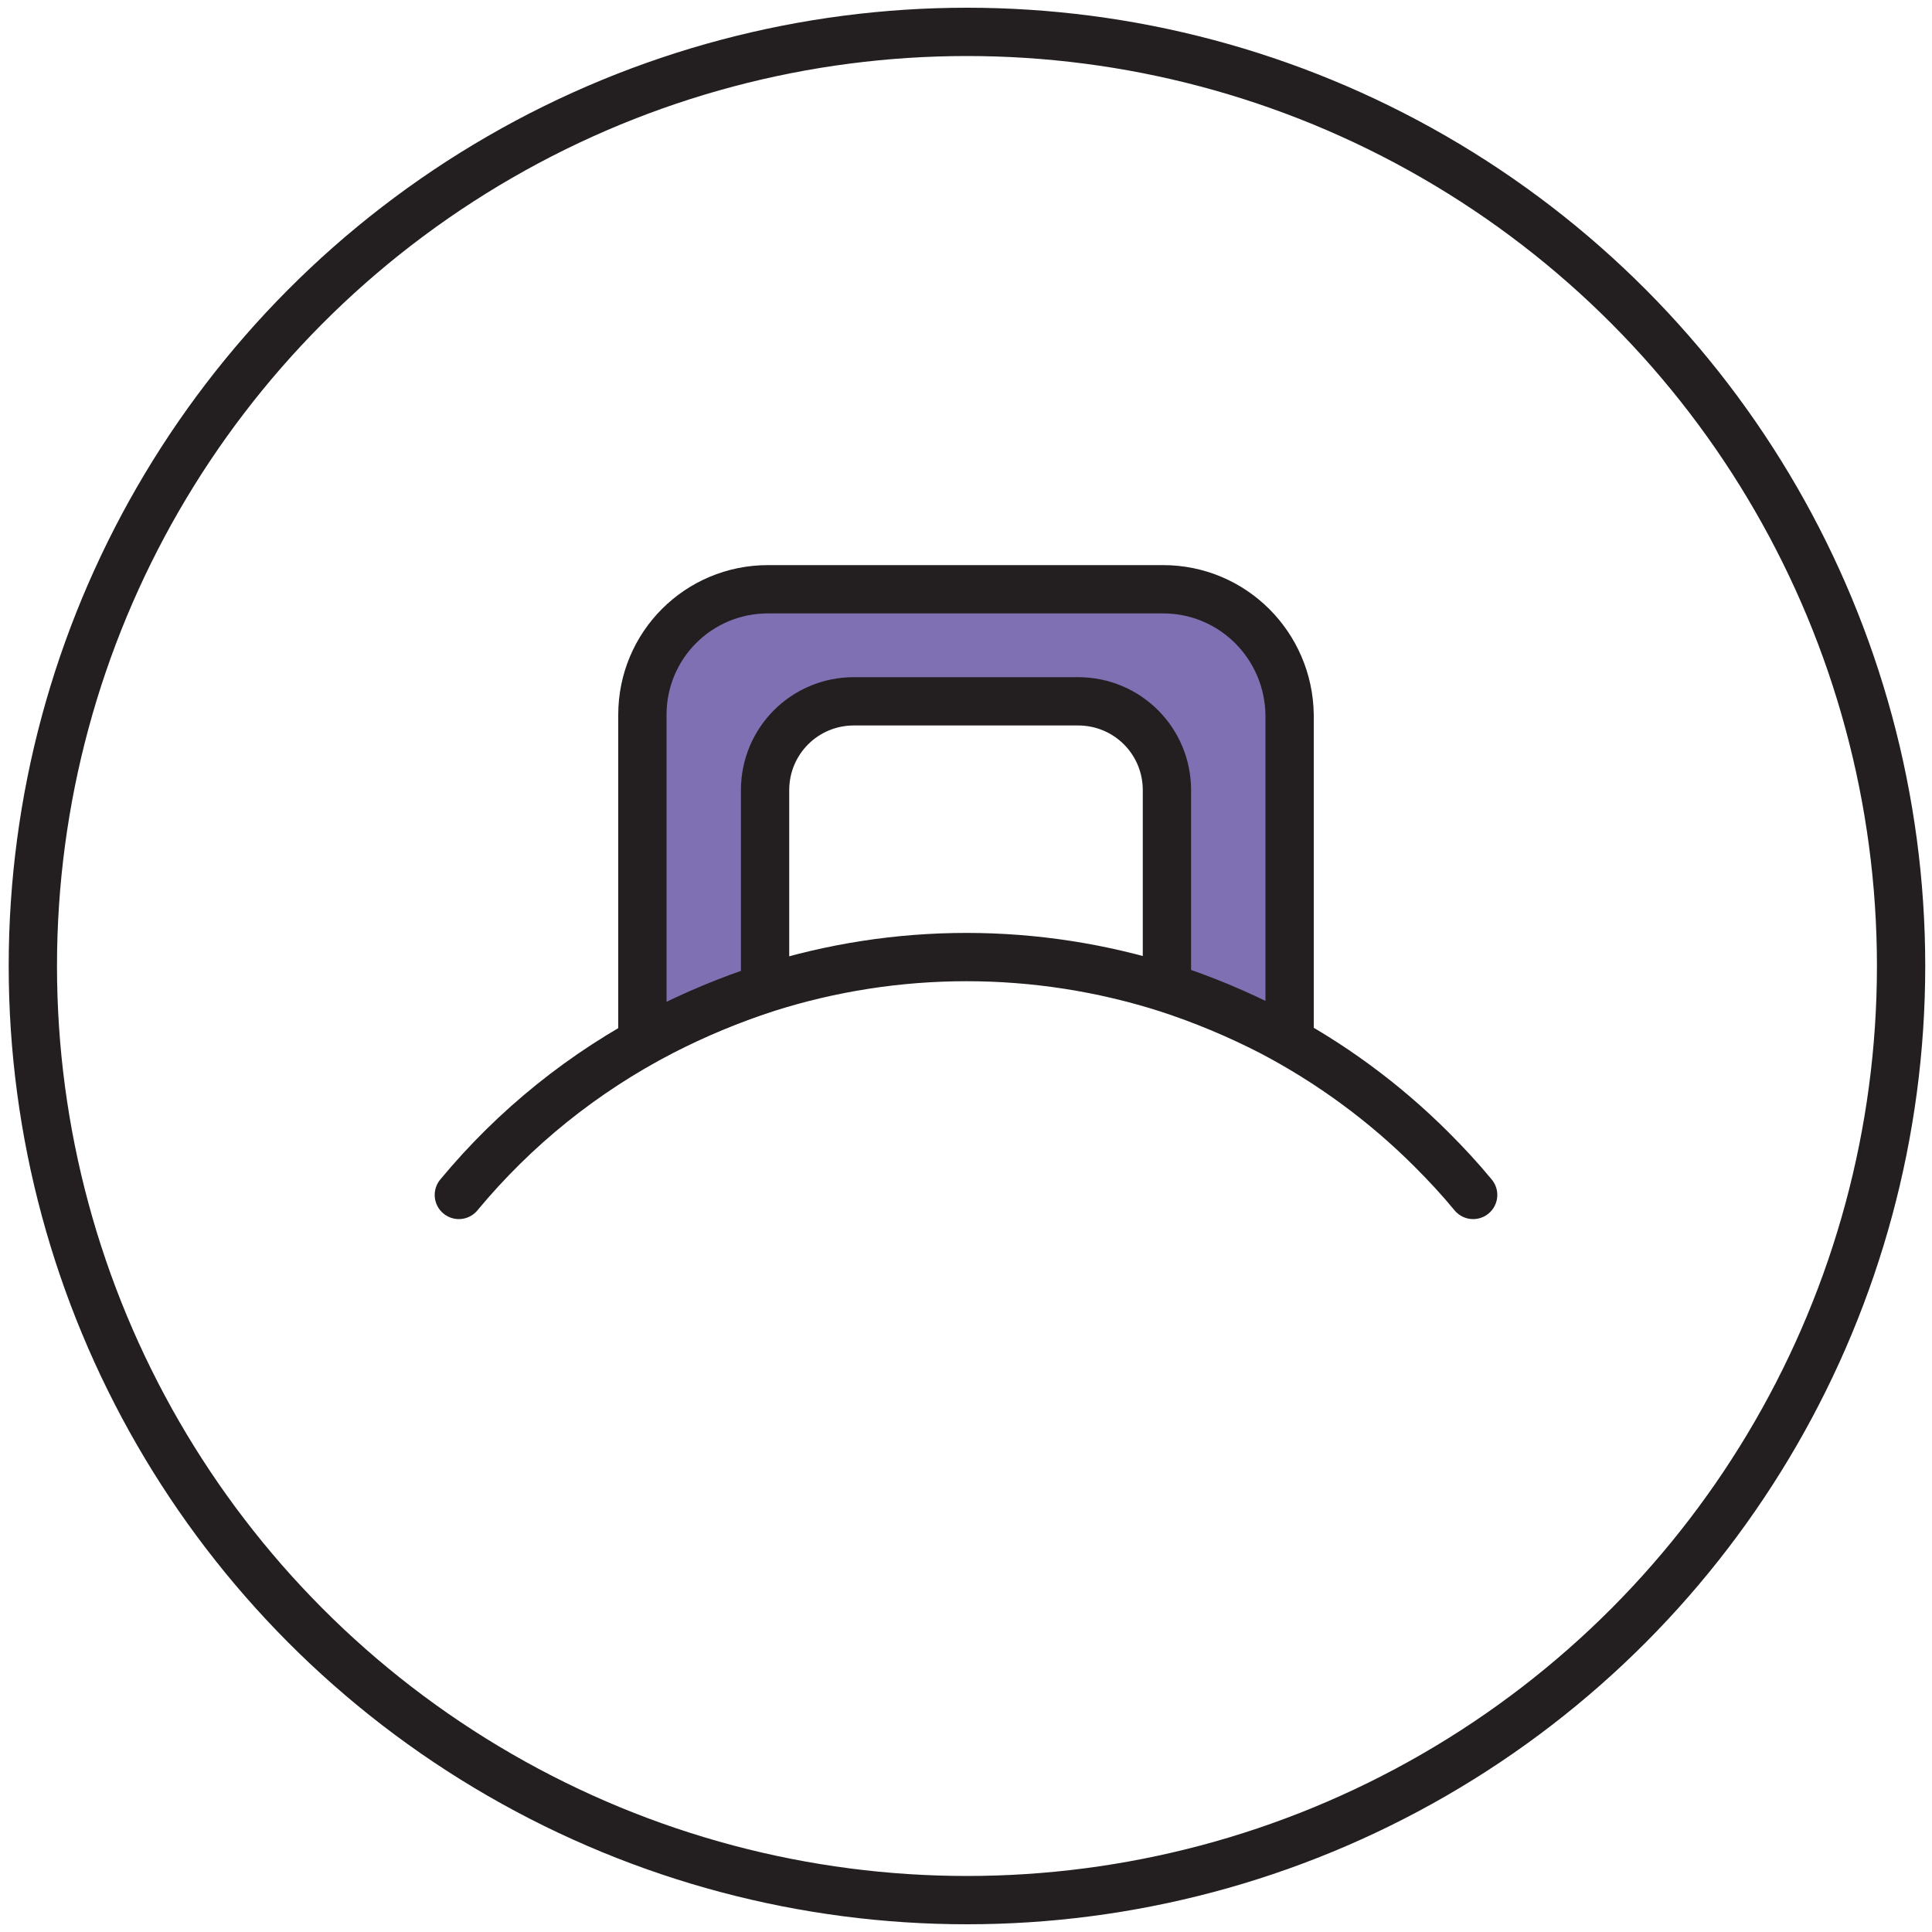
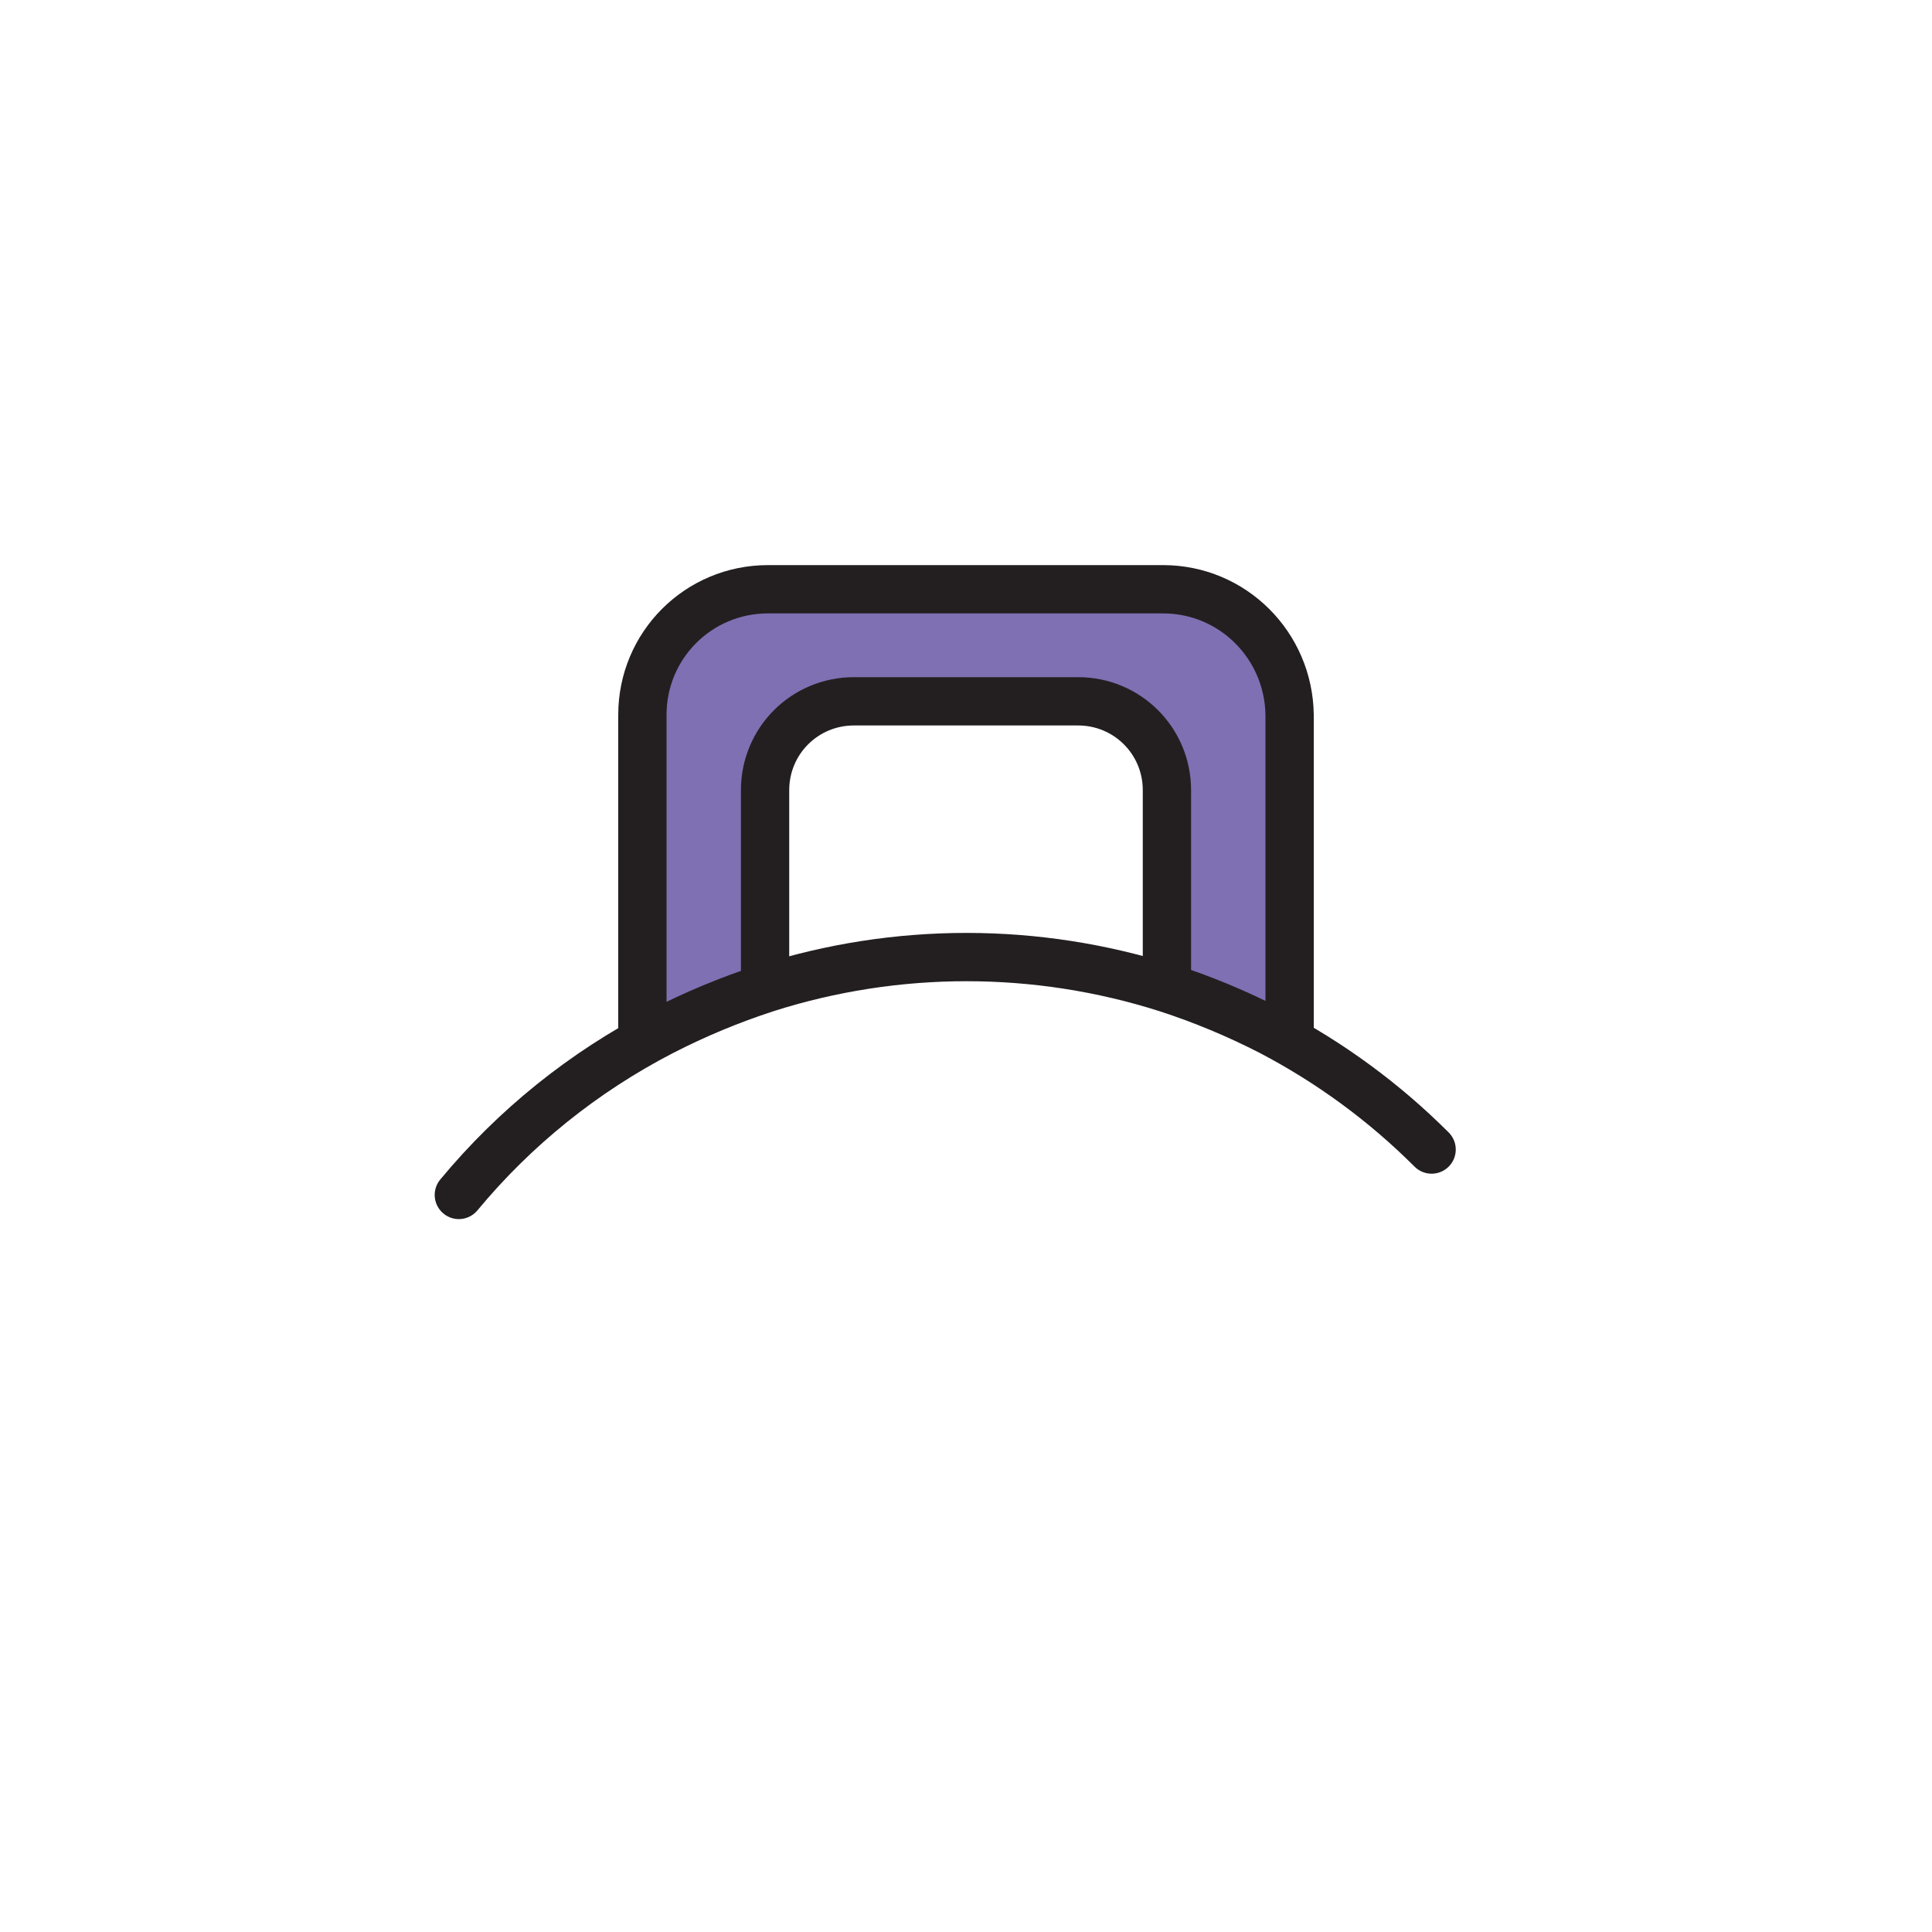
<svg xmlns="http://www.w3.org/2000/svg" id="Слой_1" x="0px" y="0px" viewBox="0 0 200 200" style="enable-background:new 0 0 200 200;" xml:space="preserve">
  <style type="text/css"> .st0{fill:#7E70B3;stroke:#231F20;stroke-width:5;stroke-linecap:round;stroke-linejoin:round;} .st1{fill:none;stroke:#231F20;stroke-width:5;stroke-linecap:round;stroke-linejoin:round;} </style>
  <title>1</title>
  <g id="Layer_1">
    <path class="st0" d="M133.5,74v32.7h-1.9c-3.5-1.8-7.1-3.3-10.8-4.5V81.8c0-5.1-4.1-9.2-9.2-9.2c0,0,0,0,0,0H88.4 c-5.1,0-9.2,4.1-9.2,9.2v20.5c-3.7,1.2-7.3,2.7-10.8,4.5h-1.9V74c0-7.2,5.8-13,13-13h40.9C127.6,61,133.4,66.8,133.5,74 C133.5,74,133.5,74,133.5,74z" />
-     <path class="st1" d="M47.5,123.7c5.8-7,12.9-12.7,21-16.9c3.5-1.8,7.1-3.3,10.8-4.5c13.5-4.3,28-4.3,41.5,0 c3.7,1.2,7.3,2.7,10.8,4.5c6.1,3.2,11.7,7.3,16.6,12.2c1.5,1.5,2.9,3,4.3,4.7" />
+     <path class="st1" d="M47.5,123.7c5.8-7,12.9-12.7,21-16.9c3.5-1.8,7.1-3.3,10.8-4.5c13.5-4.3,28-4.3,41.5,0 c3.7,1.2,7.3,2.7,10.8,4.5c6.1,3.2,11.7,7.3,16.6,12.2" />
  </g>
-   <circle class="st1" cx="100.1" cy="100" r="96.7" />
</svg>